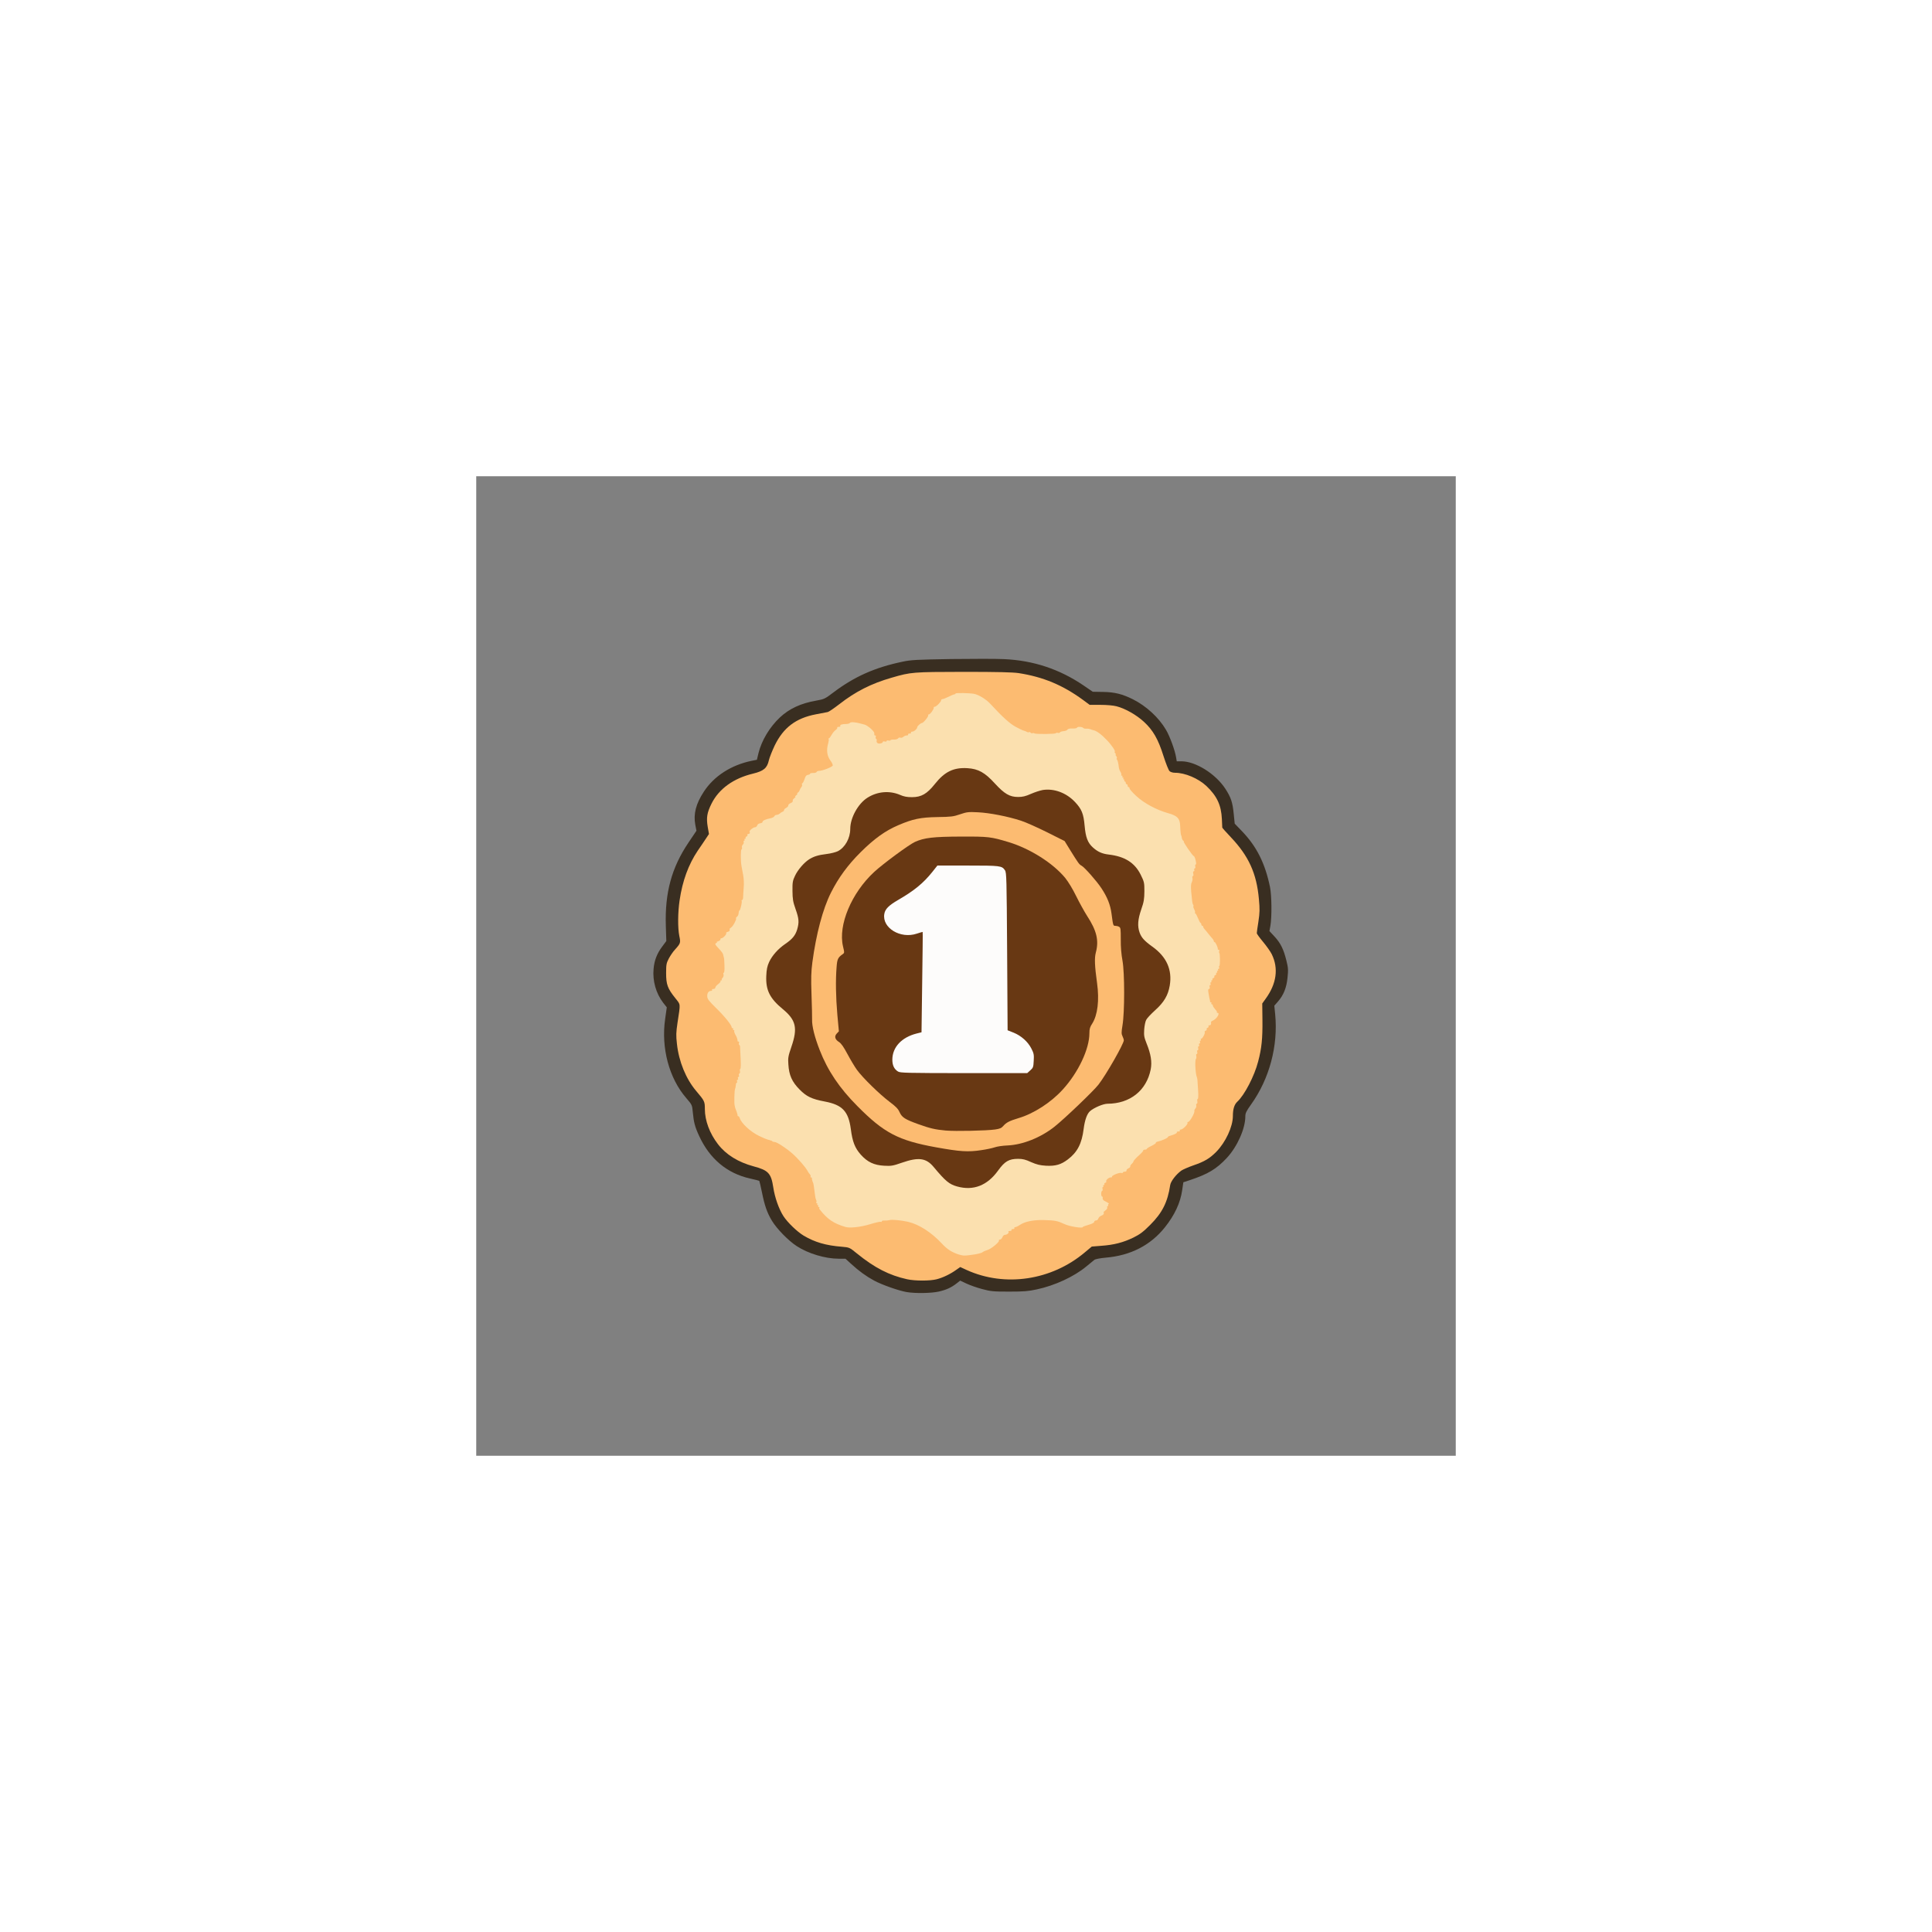
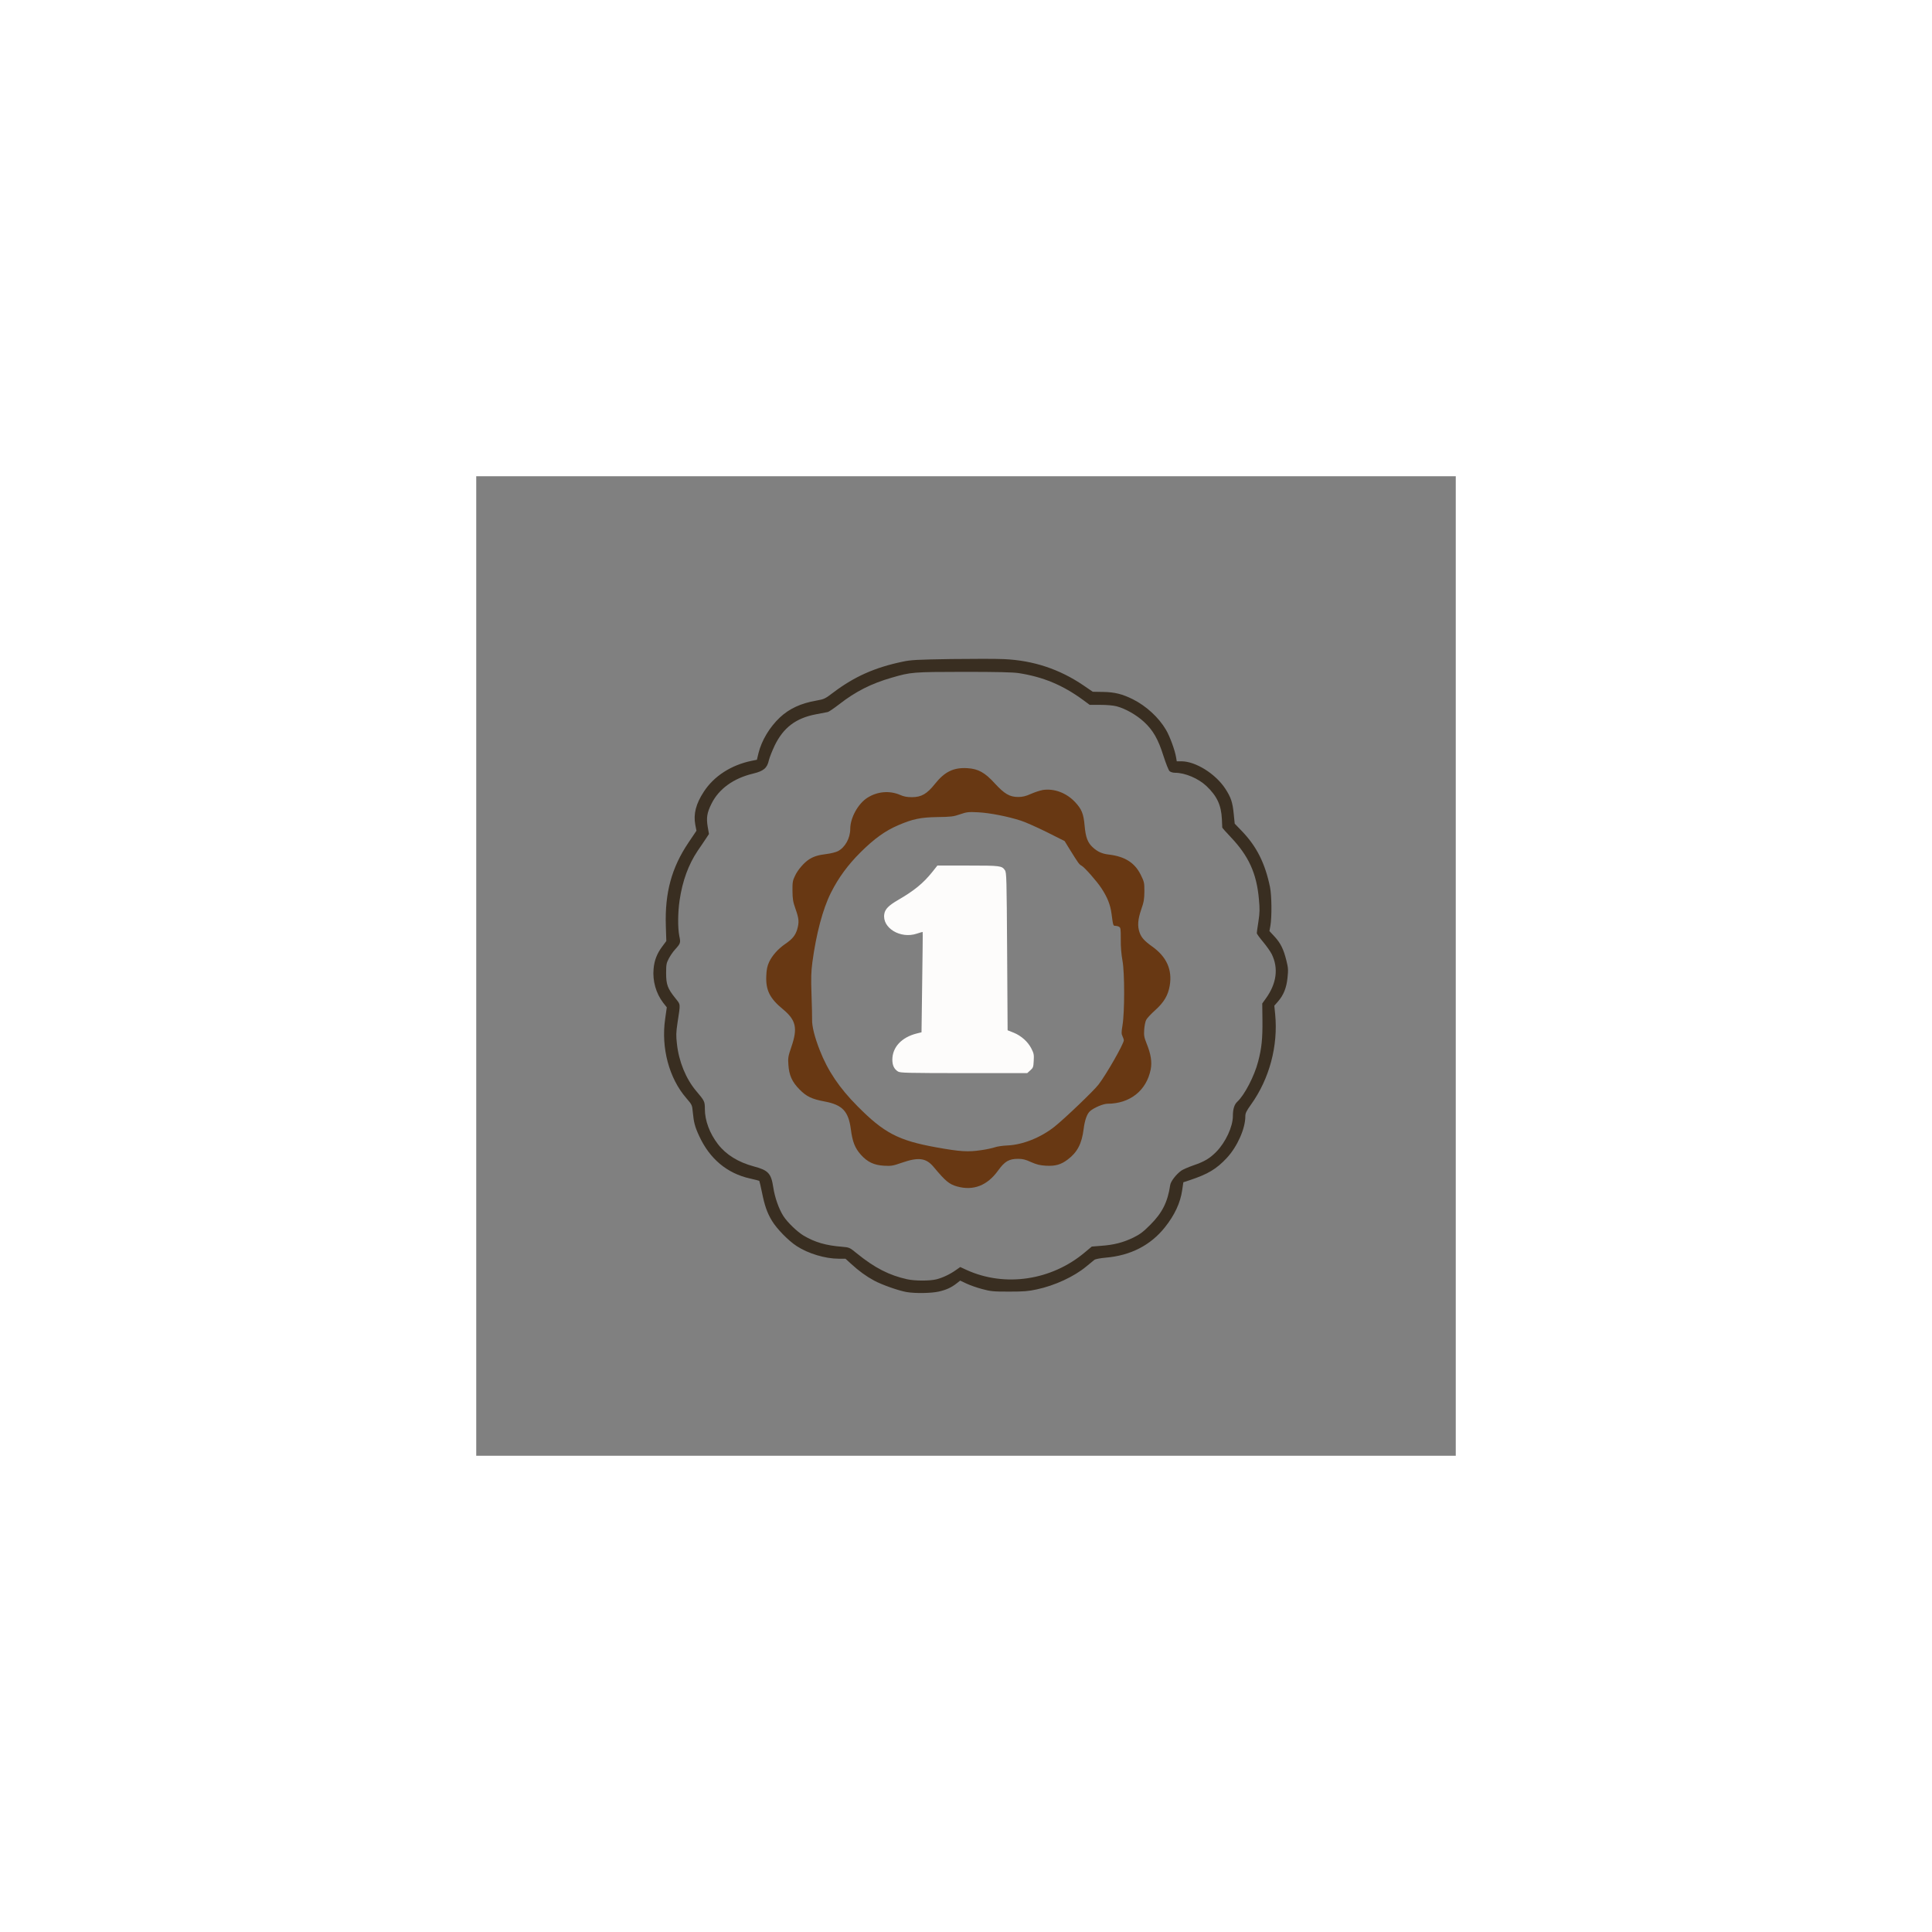
<svg xmlns="http://www.w3.org/2000/svg" class="img-fluid" id="outputsvg" style="transform: matrix(0.507, 0, 0, 0.507, 0, 0); transform-origin: 50% 50%; cursor: move; transition: transform 200ms ease-in-out 0s;" width="1024" height="1024" viewBox="0 0 10240 10240">
  <rect x="0" y="0" width="10240" height="10240" fill="#808080" stroke="none" />
  <g id="l78vm2CA2TaZpyjT01MOGaW" fill="rgb(252,187,113)" style="transform: none;">
    <g>
-       <path id="pK7HENhFq" d="M 4475 8425 c -187 -41 -340 -119 -527 -271 -76 -62 -77 -62 -155 -69 -168 -13 -283 -47 -400 -116 -68 -41 -167 -136 -211 -203 -48 -74 -91 -196 -107 -303 -22 -145 -52 -178 -204 -218 -163 -44 -289 -122 -374 -232 -87 -113 -137 -247 -137 -367 0 -80 -3 -86 -92 -191 -101 -120 -175 -296 -199 -472 -13 -100 -6 -274 15 -373 l 14 -65 -49 -62 c -83 -104 -94 -137 -94 -288 0 -123 2 -133 27 -182 16 -29 48 -75 72 -102 42 -47 43 -51 35 -93 -14 -71 -10 -303 7 -415 35 -236 108 -417 242 -595 l 47 -62 0 -131 0 -131 42 -85 c 80 -161 228 -270 436 -320 112 -27 148 -58 166 -139 7 -30 35 -100 61 -155 91 -187 221 -286 430 -326 58 -11 114 -22 125 -24 11 -2 66 -40 122 -83 168 -131 333 -215 546 -276 204 -59 218 -60 782 -61 382 0 543 3 605 13 257 40 461 125 674 281 l 69 51 111 0 c 68 0 135 6 170 15 92 24 208 90 287 163 95 88 148 180 204 358 25 78 53 148 63 157 11 10 35 17 58 17 104 0 243 59 328 139 111 106 150 190 162 351 l 7 94 86 91 c 99 104 168 203 211 302 79 187 107 415 78 634 l -11 88 56 66 c 102 119 137 205 137 337 0 123 -31 216 -106 319 l -34 47 0 183 c 0 275 -30 437 -114 615 -47 99 -109 195 -150 233 -31 29 -46 77 -46 149 0 112 -76 275 -174 375 -69 69 -121 101 -241 142 -52 18 -108 43 -124 54 -54 39 -110 111 -116 150 -15 101 -31 150 -72 234 -38 76 -62 108 -137 183 -74 74 -107 99 -176 133 -105 51 -204 77 -335 86 l -100 8 -73 61 c -258 218 -618 320 -968 276 -99 -12 -257 -56 -324 -90 -34 -18 -36 -17 -60 2 -39 32 -135 77 -197 93 -71 19 -284 19 -368 0 z  m 785 -340 c 10 -9 33 -20 52 -25 40 -11 118 -75 118 -96 0 -8 7 -14 15 -14 9 0 20 -11 25 -25 6 -16 17 -25 31 -25 12 0 23 -8 26 -20 3 -11 12 -20 19 -20 8 0 14 -4 14 -10 0 -5 7 -10 15 -10 8 0 15 -4 15 -10 0 -5 7 -10 15 -10 8 0 30 -11 49 -24 52 -35 155 -56 271 -55 119 1 177 12 262 50 34 16 72 29 84 29 41 0 159 -42 159 -56 0 -8 8 -14 19 -14 10 0 21 -9 24 -20 3 -11 17 -24 31 -30 16 -6 26 -17 26 -29 0 -10 7 -21 15 -25 19 -7 20 -36 0 -36 -51 0 -60 -190 -12 -243 7 -7 17 -21 23 -32 6 -10 19 -23 30 -29 10 -6 21 -13 24 -16 14 -14 54 -31 94 -40 40 -9 96 -49 96 -68 0 -4 9 -13 20 -20 11 -7 20 -20 20 -30 1 -9 23 -35 50 -57 28 -22 50 -46 50 -52 0 -7 9 -13 20 -13 11 0 20 -4 20 -9 0 -5 14 -14 31 -22 18 -7 43 -23 57 -36 14 -13 33 -23 43 -23 23 0 89 -31 89 -41 0 -5 18 -13 41 -19 22 -6 43 -18 46 -26 3 -7 11 -14 19 -14 8 0 14 -4 14 -10 0 -5 6 -10 14 -10 22 0 66 -40 66 -61 0 -10 6 -19 13 -19 18 0 57 -71 57 -104 0 -14 4 -26 9 -26 5 0 12 -25 16 -55 3 -30 11 -55 17 -55 13 0 6 -80 -17 -190 -30 -147 2 -381 61 -445 13 -14 24 -37 24 -51 0 -13 5 -24 10 -24 6 0 10 -7 10 -15 0 -8 5 -15 10 -15 6 0 10 -7 10 -15 0 -8 7 -15 15 -15 9 0 15 -9 15 -21 0 -12 8 -23 18 -26 10 -2 23 -13 30 -23 9 -15 7 -23 -8 -43 -11 -14 -20 -30 -20 -35 0 -6 -5 -12 -11 -14 -15 -5 -39 -103 -39 -158 0 -55 24 -143 45 -164 8 -8 15 -19 15 -24 0 -6 4 -12 8 -14 14 -5 52 -105 52 -136 0 -37 -36 -146 -49 -150 -6 -2 -11 -8 -11 -14 0 -5 -6 -15 -12 -22 -7 -7 -26 -30 -43 -51 -16 -21 -36 -44 -42 -51 -7 -7 -13 -17 -13 -23 0 -6 -4 -11 -10 -11 -5 0 -10 -7 -10 -15 0 -8 -4 -15 -8 -15 -4 0 -16 -22 -27 -50 -11 -27 -23 -50 -27 -50 -4 0 -8 -10 -8 -23 0 -13 -4 -27 -10 -33 -29 -29 -38 -265 -14 -389 24 -118 27 -155 16 -155 -15 0 -111 -144 -127 -191 -8 -23 -15 -66 -15 -96 0 -68 -21 -118 -57 -136 -15 -8 -57 -23 -93 -32 -104 -28 -231 -99 -310 -172 -38 -36 -70 -71 -70 -79 0 -8 -4 -14 -10 -14 -5 0 -10 -7 -10 -15 0 -8 -4 -15 -10 -15 -5 0 -10 -7 -10 -15 0 -8 -4 -15 -8 -15 -5 0 -17 -19 -27 -42 -10 -24 -24 -57 -31 -75 -8 -17 -14 -45 -14 -62 0 -17 -4 -39 -10 -49 -5 -9 -17 -44 -26 -77 -15 -52 -26 -70 -93 -136 -65 -66 -84 -79 -136 -94 -75 -22 -195 -22 -208 0 -4 9 -22 15 -42 15 -18 0 -35 6 -37 12 -3 9 -46 13 -154 15 -279 5 -377 -44 -630 -318 -22 -24 -65 -57 -95 -74 -48 -26 -64 -29 -139 -30 -74 0 -92 4 -138 27 -30 16 -60 28 -68 28 -8 0 -14 6 -14 14 0 8 -15 27 -32 43 -18 16 -44 45 -58 64 -54 76 -100 129 -112 129 -13 0 -40 28 -53 54 -6 12 -20 25 -33 31 -12 5 -22 13 -22 17 0 5 -7 8 -15 8 -8 0 -15 5 -15 10 0 6 -11 10 -24 10 -13 0 -26 5 -28 11 -4 12 -257 79 -299 79 -34 0 -42 -11 -62 -83 -11 -41 -25 -65 -48 -85 -34 -29 -146 -65 -155 -51 -3 5 -23 9 -45 9 -26 0 -42 5 -45 15 -4 8 -10 15 -15 15 -19 0 -81 72 -102 118 -30 67 -28 131 6 175 19 26 27 48 27 77 0 39 -2 42 -47 62 -25 11 -63 23 -85 25 -21 3 -38 9 -38 14 0 4 -25 13 -56 20 -40 9 -58 18 -64 33 -4 12 -17 45 -29 75 -27 70 -101 189 -122 196 -9 3 -19 15 -22 26 -3 11 -15 23 -26 26 -12 3 -21 12 -21 19 0 8 -8 18 -17 21 -10 4 -24 13 -31 20 -7 7 -22 13 -32 13 -10 0 -20 7 -24 15 -3 8 -24 18 -48 21 -25 4 -51 17 -64 31 -12 12 -30 23 -41 23 -12 0 -23 8 -26 19 -2 11 -15 21 -28 23 -15 2 -29 15 -38 33 -8 16 -21 37 -29 45 -8 8 -27 39 -41 70 -21 46 -25 69 -25 140 0 47 6 113 14 148 18 86 8 282 -20 381 -34 121 -110 270 -137 271 -7 0 -13 6 -13 13 0 8 -20 32 -43 53 -43 39 -43 41 -28 64 9 14 19 27 22 30 35 26 38 266 5 330 -10 19 -31 45 -47 58 -16 13 -29 30 -29 38 0 8 -7 14 -15 14 -8 0 -15 5 -15 10 0 6 -9 10 -19 10 -10 0 -22 8 -25 17 -5 12 17 40 82 102 83 81 162 179 162 201 0 6 4 10 10 10 5 0 13 12 17 28 3 15 17 49 30 75 17 34 28 78 35 150 14 143 6 243 -32 362 -39 123 -37 189 6 286 33 74 44 89 103 147 45 43 160 105 218 117 18 4 35 11 38 16 4 5 15 9 25 9 26 0 156 89 219 151 60 60 131 150 131 167 0 7 4 12 9 12 16 0 50 106 61 191 22 181 121 306 280 353 77 23 125 20 236 -14 333 -103 588 -39 814 204 35 38 77 70 115 88 56 27 66 29 144 24 56 -3 89 -10 101 -21 z " />
-       <path id="pqFY31wPI" d="M 4990 7079 c -111 -13 -342 -56 -450 -85 -202 -53 -369 -161 -585 -379 -234 -235 -391 -501 -455 -768 -29 -122 -39 -621 -16 -796 73 -546 209 -857 505 -1151 142 -141 256 -223 391 -281 150 -65 224 -80 410 -86 142 -4 175 -8 240 -30 70 -24 84 -25 215 -20 260 9 471 68 753 209 l 183 92 56 91 c 89 143 96 153 122 167 30 16 159 162 206 234 62 93 94 174 106 265 17 127 17 129 40 129 11 0 29 5 40 10 17 10 19 22 18 133 0 77 6 159 17 222 15 81 18 151 17 365 0 151 -6 299 -13 344 -8 56 -9 81 -1 89 6 6 11 32 11 59 0 39 -11 69 -62 165 -74 142 -142 254 -203 333 -51 66 -351 353 -460 440 -142 112 -329 187 -490 197 -49 2 -110 11 -135 19 -117 38 -300 51 -460 33 z  m 400 -279 c 53 -8 69 -14 90 -38 31 -36 64 -53 160 -82 157 -46 338 -163 460 -297 164 -179 280 -425 280 -591 0 -44 6 -65 30 -101 59 -93 71 -197 46 -401 -26 -206 -28 -270 -11 -333 8 -32 15 -72 15 -88 0 -46 -47 -155 -105 -244 -28 -44 -79 -136 -113 -205 -37 -76 -83 -151 -116 -192 -128 -154 -365 -304 -587 -372 -184 -56 -218 -60 -469 -59 -259 1 -361 14 -454 56 -63 29 -333 228 -425 313 -170 157 -287 361 -326 567 -14 77 -14 91 0 152 23 99 20 126 -14 149 -15 11 -33 27 -39 37 -23 36 -26 285 -7 528 17 213 17 233 3 248 -15 15 -14 18 15 37 22 15 50 56 88 127 31 58 75 132 99 165 60 83 239 257 340 333 66 50 90 73 106 110 25 54 55 74 194 124 122 44 178 57 287 66 103 9 359 4 453 -9 z " />
-     </g>
+       </g>
  </g>
  <g id="l7KfGGTJ2OQvpYGTc5dQQVH" fill="rgb(251,224,175)" style="transform: none;">
    <g>
-       <path id="puWhl54ig" d="M 5038 8134 c -70 -24 -116 -54 -169 -111 -110 -119 -242 -203 -356 -229 -72 -16 -167 -25 -191 -18 -15 4 -39 6 -54 5 -16 -1 -28 2 -28 8 0 6 -6 8 -13 5 -7 -2 -58 9 -112 26 -94 29 -210 42 -255 28 -125 -37 -187 -79 -270 -184 -5 -7 -6 -15 -3 -18 4 -3 1 -6 -6 -6 -7 0 -9 -4 -6 -10 3 -5 1 -10 -5 -10 -6 0 -8 -4 -5 -10 3 -5 1 -10 -5 -10 -6 0 -8 -4 -5 -10 3 -5 3 -15 -1 -22 -4 -7 -9 -26 -11 -43 -11 -90 -18 -138 -23 -142 -1 -2 -4 -7 -5 -13 -1 -5 -4 -13 -5 -17 -1 -5 -2 -11 -1 -15 0 -5 -4 -8 -10 -8 -5 0 -8 -4 -4 -9 3 -5 0 -15 -7 -23 -7 -7 -19 -24 -26 -38 -19 -37 -103 -133 -159 -181 -62 -55 -161 -119 -183 -119 -9 0 -20 -3 -24 -7 -4 -5 -12 -9 -17 -9 -5 -1 -10 -2 -11 -4 -2 -1 -11 -3 -21 -5 -9 -2 -50 -19 -91 -39 -90 -44 -183 -130 -201 -185 -3 -12 -11 -21 -16 -21 -5 0 -8 -3 -7 -7 1 -5 -4 -24 -11 -43 -8 -19 -15 -39 -16 -45 -1 -5 -3 -14 -4 -20 -6 -23 -2 -151 4 -167 4 -10 8 -29 9 -43 0 -14 5 -25 10 -25 4 0 6 -7 2 -15 -3 -8 -1 -15 5 -15 6 0 9 -7 5 -15 -3 -8 -1 -15 5 -15 6 0 9 -7 6 -15 -4 -8 -1 -17 4 -21 6 -3 9 -15 6 -25 -3 -10 -1 -22 4 -25 5 -3 6 -49 3 -107 -3 -56 -6 -110 -6 -119 1 -10 -3 -20 -8 -23 -5 -3 -7 -12 -3 -20 3 -8 0 -15 -6 -15 -6 0 -10 -3 -10 -7 1 -5 0 -11 -1 -15 -1 -5 -3 -11 -4 -15 -1 -5 -9 -22 -19 -39 -9 -17 -13 -34 -10 -38 4 -3 1 -6 -6 -6 -7 0 -9 -4 -6 -10 3 -6 1 -10 -4 -10 -6 0 -11 -4 -11 -10 0 -23 -79 -120 -164 -202 -74 -73 -90 -93 -91 -120 -2 -35 14 -58 40 -58 9 0 13 -4 10 -10 -3 -5 3 -10 14 -10 12 0 21 -7 21 -15 0 -8 13 -24 30 -36 16 -12 27 -26 24 -31 -3 -4 0 -8 7 -8 7 0 10 -3 6 -6 -3 -4 1 -13 9 -21 8 -9 12 -23 9 -34 -4 -10 -2 -19 3 -19 6 0 9 -31 7 -77 -1 -43 -4 -78 -5 -78 -1 0 -3 -10 -6 -23 -4 -25 -13 -37 -61 -88 -27 -30 -29 -35 -15 -44 10 -5 13 -10 7 -11 -5 0 1 -4 15 -8 14 -4 24 -13 23 -19 -2 -7 3 -12 10 -12 18 0 59 -45 50 -54 -4 -4 3 -9 15 -13 20 -5 24 -10 21 -30 0 -3 6 -10 15 -15 19 -10 60 -87 52 -95 -3 -4 1 -11 10 -18 9 -6 17 -23 17 -38 1 -15 5 -27 8 -27 10 0 30 -89 24 -101 -4 -5 -1 -9 5 -9 5 0 10 -12 10 -27 0 -16 3 -61 6 -101 4 -41 1 -99 -5 -130 -6 -32 -14 -75 -18 -97 -10 -59 -9 -175 1 -175 4 0 6 -8 4 -18 -3 -10 1 -24 9 -31 8 -7 12 -19 9 -27 -3 -8 -1 -14 5 -14 6 0 7 -5 4 -10 -3 -6 -1 -10 5 -10 6 0 9 -4 6 -9 -3 -5 1 -12 10 -15 8 -3 12 -10 9 -16 -3 -5 1 -10 9 -10 14 0 21 -12 14 -24 -7 -10 37 -46 54 -46 11 0 22 -9 25 -19 3 -12 15 -21 32 -23 14 -2 25 -8 24 -14 -2 -13 33 -29 85 -39 18 -4 36 -13 39 -21 3 -8 13 -14 23 -14 10 0 25 -6 32 -13 7 -7 21 -16 31 -20 9 -3 16 -11 15 -17 -2 -5 8 -16 22 -23 14 -8 24 -19 22 -26 -1 -6 9 -17 23 -23 23 -10 26 -15 24 -34 0 -3 8 -12 18 -20 10 -7 14 -14 9 -14 -6 0 -1 -7 10 -15 10 -8 15 -15 10 -15 -6 0 -2 -6 7 -13 9 -6 17 -19 19 -27 2 -8 9 -21 16 -29 7 -7 11 -20 8 -27 -3 -8 -1 -14 3 -14 5 0 15 -19 23 -43 9 -31 19 -43 36 -45 12 -2 22 -7 22 -12 0 -5 14 -8 32 -8 18 1 34 -4 36 -10 2 -7 14 -12 27 -12 35 0 135 -40 142 -55 2 -8 -7 -30 -21 -48 -39 -51 -48 -112 -26 -187 5 -18 7 -37 4 -41 -3 -5 -1 -9 3 -9 5 0 17 -16 28 -36 11 -20 30 -43 42 -51 13 -9 20 -19 17 -24 -3 -5 4 -9 16 -9 12 0 19 -4 16 -9 -8 -12 18 -21 59 -21 19 0 37 -5 41 -11 9 -15 70 -7 156 18 14 4 42 23 62 41 33 30 41 43 37 65 0 4 4 7 10 7 6 0 9 7 6 15 -4 8 -2 17 4 21 6 3 8 12 5 19 -3 8 1 18 8 24 14 12 56 3 56 -11 0 -6 9 -8 20 -5 11 3 20 1 20 -5 0 -6 9 -8 20 -5 11 3 20 1 20 -3 0 -4 16 -8 36 -7 20 1 39 -5 44 -12 4 -8 15 -11 24 -8 8 3 22 0 30 -8 8 -8 24 -15 36 -15 12 0 18 -4 15 -10 -3 -5 3 -10 15 -10 12 0 18 -4 15 -10 -3 -5 2 -10 13 -10 19 0 52 -29 52 -46 0 -11 36 -44 49 -44 15 0 72 -70 66 -81 -4 -5 0 -9 7 -9 14 0 54 -56 51 -71 -2 -5 3 -9 10 -9 16 0 67 -52 67 -68 0 -7 6 -12 14 -12 8 0 37 -11 64 -25 28 -14 55 -25 61 -25 6 0 11 -4 11 -8 0 -9 146 -6 195 3 49 10 126 57 169 104 128 139 206 209 266 241 36 19 68 35 73 36 4 1 9 3 12 4 3 1 8 3 13 4 4 1 13 5 20 9 6 5 16 6 21 2 5 -3 13 0 16 6 4 5 13 8 20 5 7 -2 16 -2 20 2 10 10 225 8 225 -2 0 -4 9 -6 20 -3 10 3 21 0 22 -5 2 -6 19 -11 37 -13 18 -1 37 -8 42 -16 5 -9 24 -13 54 -12 25 1 45 -3 45 -8 0 -13 57 -11 65 2 4 5 17 9 28 8 12 0 25 0 30 1 4 1 12 4 17 5 6 1 11 3 13 5 1 1 10 3 19 5 32 6 83 43 139 102 52 53 98 123 83 123 -4 0 -1 7 6 15 7 8 9 15 5 15 -4 0 -2 7 5 15 7 9 10 18 7 22 -4 3 -3 11 3 18 5 6 11 29 14 50 2 22 5 41 7 43 1 1 2 5 3 10 1 4 7 17 14 28 6 12 8 24 5 28 -3 3 -1 6 6 6 7 0 9 4 6 10 -3 5 -1 10 5 10 6 0 8 4 5 10 -3 5 -1 10 5 10 6 0 8 4 5 10 -3 5 -1 10 4 10 6 0 11 7 11 15 0 8 5 15 10 15 6 0 10 7 10 15 0 8 5 15 10 15 6 0 10 6 10 14 0 8 32 44 71 80 80 74 208 143 327 177 102 28 128 55 131 134 2 54 7 100 11 100 1 0 4 11 6 25 2 13 10 28 17 32 6 4 8 8 4 8 -10 0 93 150 103 150 8 0 19 30 25 68 2 12 0 22 -5 22 -4 0 -6 9 -3 20 3 11 0 20 -6 20 -5 0 -8 7 -5 15 4 8 1 15 -5 15 -7 0 -9 9 -5 25 3 14 2 25 -4 25 -6 0 -8 9 -5 21 3 11 0 31 -7 44 -9 16 -10 46 -6 97 10 108 12 123 20 137 5 7 6 15 3 17 -3 3 1 17 8 31 8 15 12 30 9 35 -3 4 -1 8 3 8 5 0 17 23 28 50 11 28 23 50 27 50 4 0 8 7 8 15 0 8 5 15 10 15 6 0 10 5 10 11 0 6 6 16 13 23 6 7 26 30 42 51 17 21 36 44 43 51 6 7 12 17 12 23 0 6 4 11 9 11 9 0 37 60 33 73 -1 4 3 7 9 7 6 0 9 6 6 14 -3 8 -3 17 1 20 9 9 9 136 0 136 -4 0 -5 7 -2 15 4 8 1 15 -6 15 -6 0 -8 5 -5 10 3 6 1 10 -5 10 -6 0 -8 5 -5 10 3 6 1 10 -5 10 -6 0 -8 5 -5 10 3 6 -1 13 -9 16 -9 3 -13 10 -10 15 3 5 -2 12 -10 15 -9 3 -13 10 -10 15 3 5 0 9 -6 9 -6 0 -8 5 -5 10 3 6 2 10 -4 10 -6 0 -8 7 -5 15 4 8 2 15 -4 15 -6 0 -8 9 -5 20 3 12 0 20 -7 20 -9 0 -10 11 -6 38 7 43 13 75 16 82 1 3 2 8 1 13 0 4 4 7 10 7 5 0 7 5 4 10 -3 6 -1 10 4 10 6 0 11 6 11 13 0 7 11 24 24 39 14 14 22 29 19 32 -4 3 -1 6 5 6 33 0 -8 66 -52 83 -9 4 -16 10 -15 14 4 21 -2 33 -17 33 -8 0 -12 5 -9 10 3 6 -1 13 -9 16 -9 3 -13 10 -10 15 3 5 -2 12 -10 15 -9 3 -13 10 -11 15 8 11 -23 69 -36 69 -6 0 -7 5 -4 10 3 6 2 10 -4 10 -6 0 -8 7 -5 15 4 8 1 15 -5 15 -6 0 -8 7 -5 15 4 8 2 15 -4 15 -6 0 -8 9 -5 20 3 11 1 20 -5 20 -6 0 -8 9 -5 20 3 11 1 20 -5 20 -6 0 -8 9 -5 20 3 11 1 26 -4 33 -12 15 -5 149 9 187 7 17 7 16 14 138 4 56 2 92 -4 92 -5 0 -7 11 -4 25 2 14 0 25 -6 25 -6 0 -8 8 -5 19 2 10 -2 24 -10 32 -7 8 -12 20 -10 26 6 18 -48 113 -64 113 -8 0 -11 5 -8 10 8 13 -49 70 -70 70 -9 0 -13 5 -10 10 3 6 -3 10 -15 10 -12 0 -19 4 -16 9 5 8 -22 22 -71 36 -13 3 -23 10 -23 14 0 9 -63 37 -103 46 -15 3 -26 9 -23 14 3 4 -17 18 -44 31 -28 13 -50 27 -50 32 0 4 -9 8 -20 8 -11 0 -19 4 -18 9 2 5 -19 29 -47 53 -27 24 -51 50 -53 58 -2 8 -11 22 -21 30 -10 9 -16 20 -14 25 2 6 -7 15 -19 20 -13 6 -22 16 -20 23 1 7 -7 12 -18 12 -11 0 -20 4 -20 9 0 5 -8 7 -19 4 -21 -5 -105 30 -95 40 4 4 -2 7 -13 7 -22 0 -57 33 -47 43 4 4 -1 9 -10 13 -9 3 -13 10 -10 15 3 5 0 9 -6 9 -6 0 -8 5 -5 10 3 6 2 10 -3 10 -6 0 -8 9 -5 20 3 11 1 20 -4 20 -5 0 -10 14 -10 30 0 17 4 30 9 30 4 0 7 3 7 8 -4 22 5 33 38 48 20 10 31 20 25 22 -7 2 -10 8 -6 13 3 5 1 9 -5 9 -6 0 -8 6 -5 14 3 8 -5 21 -18 30 -13 9 -22 19 -20 21 7 15 -1 27 -24 35 -14 6 -28 19 -31 30 -3 11 -14 20 -24 20 -11 0 -19 7 -19 14 0 10 -22 21 -60 32 -33 9 -60 19 -60 23 0 16 -139 -6 -191 -31 -73 -34 -99 -39 -211 -42 -108 -4 -202 15 -254 50 -19 13 -42 24 -50 24 -8 0 -12 5 -9 10 3 6 -3 10 -15 10 -12 0 -18 5 -15 10 3 6 -4 10 -16 10 -12 0 -19 3 -16 7 11 10 -13 33 -34 33 -12 0 -23 10 -29 25 -5 14 -17 25 -25 25 -9 0 -14 4 -11 9 9 14 -82 90 -121 100 -20 6 -43 16 -52 24 -15 14 -149 36 -198 34 -12 -1 -37 -7 -55 -13 z  m 162 -735 c 79 -17 157 -76 225 -170 76 -106 111 -124 240 -124 80 0 98 4 164 33 131 60 223 52 326 -26 99 -75 146 -165 165 -319 12 -93 35 -157 66 -185 42 -37 139 -78 184 -78 188 -1 338 -88 411 -241 56 -116 55 -195 -7 -342 -24 -56 -26 -71 -22 -162 3 -65 10 -111 21 -131 9 -17 50 -62 92 -100 110 -98 156 -186 156 -299 0 -120 -59 -220 -185 -309 -121 -87 -146 -134 -146 -271 0 -66 6 -101 32 -176 46 -135 44 -202 -6 -304 -62 -125 -166 -190 -333 -210 -69 -8 -115 -28 -165 -73 -56 -50 -77 -106 -88 -229 -6 -64 -17 -121 -29 -148 -28 -64 -115 -152 -186 -188 -51 -27 -71 -31 -135 -32 -65 0 -85 5 -150 35 -68 31 -83 34 -165 34 -121 0 -164 -22 -274 -143 -61 -66 -98 -98 -142 -120 -157 -78 -294 -37 -425 127 -83 105 -137 135 -254 140 -63 3 -97 0 -130 -13 -125 -47 -145 -50 -212 -31 -76 21 -148 65 -187 115 -58 73 -101 183 -101 257 0 98 -54 195 -130 234 -20 10 -73 24 -116 29 -130 17 -187 44 -262 125 -102 111 -121 226 -63 390 36 103 41 190 16 274 -19 63 -51 101 -124 151 -164 112 -236 279 -182 422 30 79 69 129 156 200 102 84 130 140 129 259 0 72 -6 102 -38 194 -43 124 -44 158 -4 261 17 44 40 77 88 126 73 74 127 100 265 126 183 35 246 102 271 288 17 133 43 198 104 267 59 66 134 107 212 115 45 4 71 -1 159 -31 89 -31 118 -36 192 -36 110 0 142 13 198 80 125 150 164 182 247 205 60 17 80 17 142 4 z " />
-     </g>
+       </g>
  </g>
  <g id="l1PxSVl4qdG8gJZz6VgS4dr" fill="rgb(104,56,19)" style="transform: none;">
    <g>
      <path id="pBnHzpPil" d="M 5028 7425 c -83 -23 -122 -55 -247 -205 -78 -93 -157 -104 -330 -44 -95 33 -112 36 -186 32 -107 -6 -175 -38 -245 -116 -61 -69 -87 -134 -104 -267 -25 -186 -88 -253 -271 -288 -138 -26 -192 -52 -265 -126 -79 -80 -110 -149 -117 -262 -5 -68 -2 -86 32 -185 67 -195 48 -279 -90 -393 -136 -112 -179 -198 -173 -346 3 -70 10 -103 30 -147 32 -68 93 -137 169 -189 73 -50 105 -88 124 -151 22 -75 19 -113 -17 -214 -27 -76 -31 -104 -32 -189 -1 -88 2 -107 26 -157 29 -63 95 -139 148 -173 50 -31 94 -45 184 -56 43 -5 96 -19 116 -29 76 -39 130 -136 130 -234 0 -115 82 -263 178 -324 104 -67 232 -78 342 -31 41 18 73 24 125 24 98 0 157 -34 239 -137 103 -130 197 -175 342 -166 113 7 182 46 285 159 101 110 156 142 244 142 46 0 77 -7 133 -32 41 -18 97 -36 125 -41 117 -18 245 29 335 124 71 75 91 123 102 249 11 123 32 179 88 229 50 45 96 65 165 73 168 20 271 85 334 212 36 73 38 82 38 172 -1 82 -5 110 -33 190 -36 105 -41 174 -17 242 19 52 49 86 131 145 151 107 212 243 184 409 -17 101 -60 174 -151 256 -44 40 -87 85 -95 102 -9 16 -18 61 -21 101 -4 63 -1 80 25 146 45 111 58 193 43 271 -44 221 -216 358 -451 359 -45 0 -142 41 -184 78 -31 28 -54 92 -66 185 -19 154 -66 244 -165 319 -72 55 -130 71 -229 66 -64 -4 -96 -12 -156 -38 -58 -27 -88 -34 -135 -34 -96 0 -140 26 -210 123 -112 156 -258 213 -427 166 z  m 252 -380 c 52 -7 115 -21 139 -29 24 -9 84 -18 135 -20 159 -7 347 -82 491 -196 109 -87 409 -374 460 -440 82 -106 265 -427 265 -464 0 -7 -6 -26 -14 -42 -12 -25 -12 -41 0 -114 23 -136 23 -549 0 -675 -12 -65 -19 -143 -18 -223 0 -109 -1 -123 -18 -132 -10 -6 -28 -10 -39 -10 -23 0 -23 -2 -40 -129 -12 -91 -44 -172 -106 -265 -47 -72 -176 -218 -206 -234 -26 -14 -33 -24 -122 -167 l -56 -91 -183 -92 c -101 -50 -223 -105 -273 -121 -138 -45 -328 -82 -450 -88 -101 -5 -116 -3 -187 21 -69 24 -94 27 -235 29 -179 3 -260 20 -413 86 -135 58 -249 140 -391 281 -134 133 -232 267 -311 424 -85 169 -154 430 -194 727 -13 100 -15 165 -9 339 4 118 7 235 6 260 -2 69 26 182 80 320 84 215 205 395 394 585 277 280 428 359 820 430 255 46 337 51 475 30 z " />
-       <path id="p1DaNenrMK" d="M 4907 6840 c -110 -10 -165 -23 -287 -67 -139 -50 -169 -70 -194 -124 -16 -37 -40 -60 -106 -110 -101 -76 -280 -250 -340 -333 -24 -33 -68 -107 -99 -165 -40 -75 -65 -111 -88 -126 -43 -27 -52 -59 -24 -89 l 22 -23 -16 -174 c -16 -185 -19 -361 -8 -496 6 -84 14 -102 63 -136 20 -14 20 -16 4 -83 -52 -222 89 -558 326 -777 93 -86 363 -285 426 -314 97 -44 193 -55 484 -56 284 -1 311 2 499 59 222 68 459 218 587 372 33 41 79 116 116 192 34 69 85 161 113 205 102 156 126 259 92 385 -15 57 -12 139 13 318 25 180 6 334 -50 423 -24 36 -30 57 -30 101 0 166 -116 412 -280 591 -122 134 -303 251 -460 297 -96 29 -129 46 -160 82 -20 23 -37 30 -85 37 -89 13 -417 20 -518 11 z  m 853 -657 c 22 -20 33 -40 37 -70 12 -91 -87 -217 -209 -266 l -63 -25 -5 -823 c -5 -766 -6 -826 -23 -850 -31 -47 -49 -49 -357 -49 l -289 0 -54 68 c -94 117 -188 194 -357 292 -134 78 -164 126 -121 196 23 37 101 91 155 105 33 9 50 7 103 -10 35 -12 77 -21 94 -21 l 30 0 -7 548 c -3 301 -7 552 -9 558 -2 6 -21 14 -42 17 -56 10 -153 60 -190 98 -36 38 -72 112 -73 147 0 32 27 75 59 95 23 15 91 16 658 17 l 633 0 30 -27 z " />
    </g>
  </g>
  <g id="l6bKSXPVNMjS2kBTZbpTsSN" fill="rgb(57,46,33)" style="transform: none;">
    <g>
      <path id="pqrIbZJIP" d="M 4501 8529 c -83 -14 -257 -75 -341 -120 -85 -46 -159 -100 -242 -176 l -58 -53 -70 0 c -141 0 -319 -53 -440 -132 -88 -57 -209 -182 -259 -265 -51 -85 -76 -157 -105 -301 -13 -62 -25 -114 -27 -116 -2 -2 -47 -13 -99 -25 -239 -54 -420 -206 -529 -443 -45 -96 -57 -144 -67 -249 -7 -76 -7 -77 -69 -149 -179 -207 -264 -524 -220 -827 l 17 -121 -38 -48 c -75 -99 -112 -228 -100 -355 8 -89 36 -160 90 -232 l 43 -58 -5 -158 c -11 -347 60 -608 236 -870 l 84 -125 -12 -62 c -21 -113 6 -219 89 -346 106 -163 286 -279 500 -323 l 55 -11 17 -71 c 33 -132 116 -270 223 -371 99 -93 221 -149 384 -177 79 -14 88 -18 180 -88 217 -163 430 -258 718 -318 88 -19 145 -22 509 -28 226 -3 475 -3 555 1 305 14 578 105 827 274 l 98 67 110 2 c 120 2 199 22 310 77 139 70 270 190 345 318 40 67 94 214 106 288 l 7 42 48 0 c 149 0 357 130 460 287 59 91 76 141 88 266 l 10 99 78 81 c 153 160 240 335 291 582 18 90 20 314 4 405 l -10 55 53 57 c 63 68 95 132 124 250 19 77 21 97 12 181 -11 107 -41 181 -101 250 l -37 42 9 90 c 32 330 -60 675 -253 944 -49 69 -59 89 -59 124 0 127 -85 317 -193 433 -108 116 -196 169 -388 233 l -67 22 -12 82 c -19 133 -79 261 -181 389 -150 188 -359 295 -618 317 -57 5 -109 15 -119 23 -9 7 -46 38 -83 68 -128 107 -331 201 -520 241 -87 19 -134 23 -289 23 -168 0 -194 -3 -282 -27 -54 -14 -127 -40 -163 -57 l -66 -31 -37 29 c -55 43 -108 68 -189 86 -78 17 -241 20 -332 5 z  m 312 -134 c 66 -17 143 -54 204 -98 l 43 -30 67 31 c 401 182 887 109 1235 -184 l 73 -61 100 -8 c 131 -9 230 -35 335 -86 69 -34 102 -59 176 -133 126 -126 182 -237 209 -417 6 -39 62 -111 116 -150 16 -11 72 -36 124 -54 120 -41 172 -73 241 -142 98 -100 174 -263 174 -375 0 -72 15 -120 46 -149 75 -69 179 -268 218 -420 37 -139 47 -241 45 -434 l -2 -173 35 -49 c 115 -157 137 -319 64 -467 -14 -28 -55 -86 -91 -129 -36 -43 -65 -83 -65 -90 0 -7 7 -61 17 -122 14 -94 15 -128 5 -235 -24 -269 -107 -450 -294 -647 -49 -51 -88 -96 -89 -100 0 -4 -2 -45 -4 -89 -7 -146 -51 -240 -161 -345 -85 -80 -224 -139 -328 -139 -23 0 -47 -7 -58 -17 -10 -9 -38 -79 -63 -157 -56 -178 -109 -270 -204 -358 -79 -73 -195 -139 -287 -163 -35 -9 -102 -15 -170 -15 l -111 0 -69 -51 c -213 -156 -417 -241 -674 -281 -62 -9 -218 -13 -575 -13 -531 1 -550 2 -752 61 -213 61 -378 145 -546 276 -56 43 -111 81 -122 83 -11 2 -67 13 -125 24 -209 40 -339 139 -430 326 -26 55 -54 125 -61 155 -18 81 -54 112 -166 139 -204 49 -356 159 -433 313 -48 96 -56 148 -40 244 l 13 74 -29 44 c -16 24 -55 83 -88 130 -98 146 -160 316 -190 519 -19 127 -20 290 -3 374 15 70 13 77 -44 140 -21 22 -50 65 -66 95 -25 48 -28 63 -28 153 0 118 15 160 96 261 57 73 55 47 23 258 -15 101 -16 133 -6 220 20 185 94 365 200 491 89 105 92 111 92 191 0 120 50 254 137 367 85 110 211 188 374 232 152 40 182 73 204 218 16 107 59 229 107 303 44 67 143 162 211 203 117 69 232 103 400 116 78 7 79 7 155 69 187 152 340 230 527 271 83 18 238 18 308 0 z " />
    </g>
  </g>
  <g id="l5WGYeF3gKXMFX5q6TXjDEt" fill="rgb(253,252,251)" style="transform: none;">
    <g>
      <path id="pf8dDyypr" d="M 4409 6223 c -40 -25 -59 -64 -59 -125 1 -129 96 -232 253 -272 l 52 -13 7 -523 c 4 -288 7 -525 5 -526 -1 -1 -29 7 -62 18 -170 57 -364 -60 -339 -206 8 -51 46 -89 144 -146 169 -98 263 -175 357 -292 l 54 -68 319 0 c 340 0 355 2 387 49 17 24 18 84 23 850 l 5 823 63 25 c 79 32 150 95 186 167 25 49 28 64 24 127 -3 65 -6 74 -36 100 l -32 29 -663 0 c -594 -1 -665 -2 -688 -17 z " />
    </g>
  </g>
</svg>